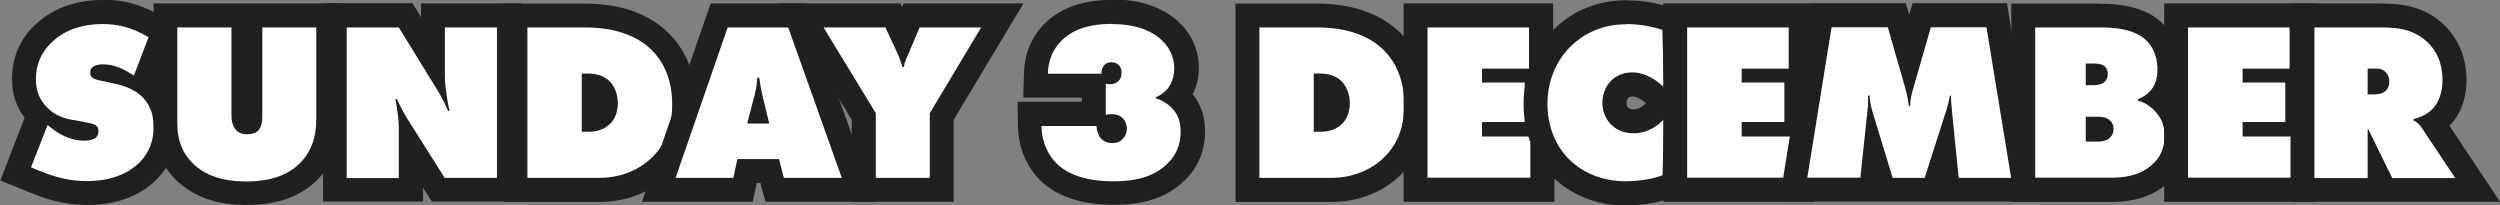
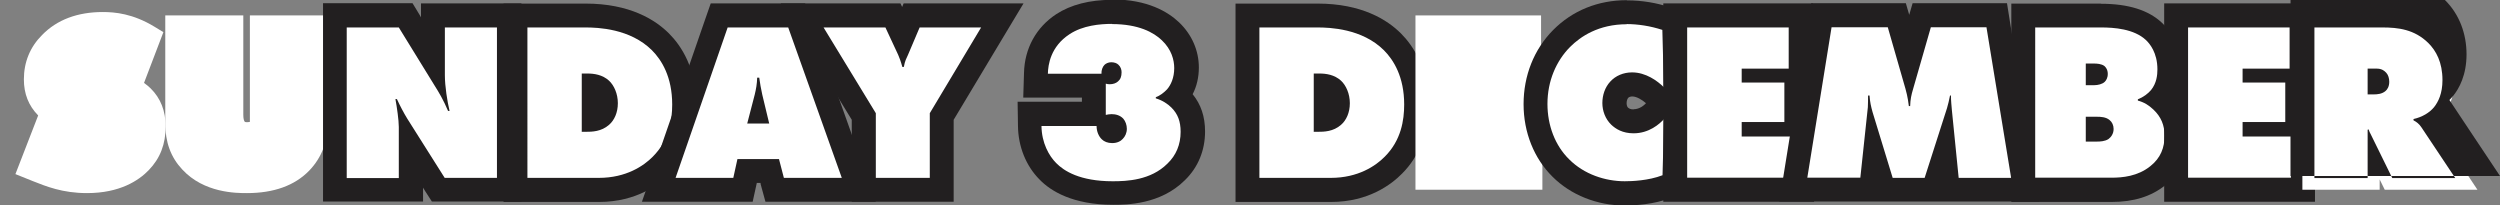
<svg xmlns="http://www.w3.org/2000/svg" id="Layer_2" viewBox="0 0 132.96 10.91">
  <rect x="0" y="0" width="132.96" height="10.91" fill="#808080" stroke="none" />
  <defs>
    <style>.cls-1{fill:#fff;}.cls-2{fill:#221f20;}</style>
  </defs>
  <g id="Layer_1-2">
    <path class="cls-1" d="m4.63,10.27c-1.31,0-2.18-.36-2.89-.64l-.92-.37,1.21-3.12s0,0,0,0c-.51-.52-.76-1.15-.76-1.92,0-.92.33-1.72.97-2.36.79-.81,1.88-1.22,3.23-1.22.63,0,1.6.08,2.76.79l.46.28-1.03,2.7c.14.1.26.2.35.29.53.52.8,1.2.8,2.03,0,.93-.29,1.69-.9,2.32-.54.56-1.55,1.22-3.28,1.22Z" />
-     <path class="cls-2" d="m5.47,1.28c.64,0,1.46.11,2.43.7l-.78,2.04c-.35-.24-.98-.6-1.63-.6-.16,0-.4.02-.55.14-.11.08-.14.17-.14.29,0,.17.02.32.47.42l.92.2c.71.16,1.13.44,1.37.68.5.49.61,1.1.61,1.58,0,.68-.18,1.32-.72,1.88-.46.47-1.32,1.02-2.82,1.02-1.22,0-2.04-.35-2.72-.62l-.26-.11.88-2.25.31.24c.3.23.91.59,1.62.59.4,0,.56-.1.62-.14.13-.11.16-.24.16-.36,0-.07-.01-.19-.1-.28-.1-.1-.25-.13-.55-.19l-.71-.13c-.46-.08-.95-.23-1.39-.68-.41-.42-.58-.9-.58-1.48,0-.74.25-1.38.78-1.91.61-.62,1.51-1.03,2.78-1.03m0-1.28c-1.51,0-2.79.49-3.69,1.41-.76.75-1.14,1.7-1.14,2.8,0,.78.22,1.47.67,2.05l-.84,2.17-.45,1.17,1.16.47.26.11.08.03c.72.29,1.7.69,3.13.69,1.96,0,3.11-.76,3.73-1.41.72-.75,1.08-1.68,1.08-2.77,0-1.26-.54-2.05-1-2.5-.01-.01-.02-.02-.03-.03l.68-1.78.38-1-.91-.55c-.98-.59-1.99-.88-3.09-.88h0Z" />
    <path class="cls-1" d="m13.13,10.27c-.56,0-2.28,0-3.44-1.26-.61-.65-.9-1.45-.9-2.45V.82h4.15v5.28c0,.2.03.32.08.38,0,0,.03.02.11.02.11,0,.15-.02.16-.02,0-.02,0-.16,0-.37V.82h4.17v5.54c0,1.11-.34,2.02-1.02,2.72-.77.79-1.88,1.19-3.31,1.19Z" />
-     <path class="cls-2" d="m16.82,1.46v4.91c0,.62-.12,1.54-.84,2.28-.82.84-1.97,1-2.85,1-.73,0-2.06-.07-2.97-1.06-.62-.67-.73-1.43-.73-2.02V1.46h2.88v4.64c0,.24.02.58.25.82.16.17.35.22.58.22.3,0,.48-.08.59-.19.22-.22.22-.64.22-.84V1.46h2.89m1.28-1.28h-9.95v6.38c0,1.16.35,2.11,1.07,2.88,1.36,1.46,3.28,1.46,3.91,1.46,1.61,0,2.88-.46,3.77-1.38.8-.82,1.2-1.89,1.2-3.17V.18h0Z" />
    <polygon class="cls-1" points="23.3 10.09 21.84 7.79 21.84 10.09 17.79 10.09 17.79 .82 21.56 .82 23.01 3.18 23.01 .82 27.07 .82 27.07 10.09 23.3 10.09" />
    <path class="cls-2" d="m26.43,1.46v8h-2.78l-1.99-3.15c-.18-.29-.4-.71-.55-1.04h-.08c.08.43.18,1.12.18,1.48v2.72h-2.77V1.46h2.77l1.86,3.02c.3.48.49.79.76,1.42h.08c-.12-.5-.25-1.31-.25-1.9V1.46h2.78m1.28-1.28h-5.33v.74l-.08-.14-.37-.61h-4.76v10.55h5.32v-.74l.09.15.38.59h4.76V.18h0Z" />
    <path class="cls-1" d="m27.41,10.09V.82h3.72c2.13,0,3.34.76,3.99,1.4.58.58,1.27,1.63,1.27,3.34,0,1.35-.4,2.4-1.22,3.22-.47.49-1.55,1.31-3.32,1.31h-4.44Zm4.15-3.75c.14-.03.28-.08.39-.18.16-.14.25-.39.25-.67,0-.35-.14-.61-.27-.74-.09-.09-.22-.15-.37-.18v1.77Z" />
    <path class="cls-2" d="m31.13,1.46c.67,0,2.38.06,3.54,1.21.52.52,1.08,1.42,1.08,2.89,0,.83-.16,1.9-1.03,2.77-.48.49-1.42,1.13-2.87,1.13h-3.8V1.46h3.08m-.2,5.55h.22c.34,0,.83-.01,1.24-.37.28-.24.47-.65.47-1.15s-.2-.95-.47-1.2c-.35-.32-.8-.38-1.14-.38h-.31v3.11m.2-6.83h-4.36v10.55h5.08c2.01,0,3.23-.95,3.78-1.51.92-.92,1.39-2.16,1.39-3.66,0-1.93-.79-3.13-1.45-3.79-.73-.73-2.09-1.59-4.44-1.59h0Z" />
    <polygon class="cls-1" points="41.2 10.09 40.94 9.1 39.74 9.1 39.52 10.09 35.04 10.09 38.26 .82 42.37 .82 45.68 10.09 41.2 10.09" />
    <path class="cls-2" d="m41.92,1.46l2.85,8h-3.08l-.26-1h-2.21l-.22,1h-3.07l2.77-8h3.21m-2.16,5.11h1.16l-.37-1.54c-.07-.31-.12-.61-.16-.9h-.11c-.01.34-.06.61-.13.9l-.4,1.54M42.82.18h-5.02l-.3.86-2.77,8-.59,1.69h5.89l.22-1h.2v.05s.26.95.26.95h5.87l-.61-1.7-2.85-8-.3-.85h0Z" />
    <polygon class="cls-1" points="45.94 10.09 45.94 6.19 42.66 .82 47.49 .82 48.01 1.93 48.49 .82 53.31 .82 50.09 6.19 50.09 10.09 45.94 10.09" />
    <path class="cls-2" d="m52.18,1.46l-2.73,4.56v3.44h-2.87v-3.44l-2.78-4.56h3.29l.68,1.46c.05.11.14.34.22.64h.08c.06-.34.14-.46.22-.64l.62-1.46h3.27m2.25-1.28h-6.37l-.08.19-.09-.19h-6.37l1.18,1.94,2.6,4.25v4.36h5.42v-4.36l2.55-4.25,1.16-1.93h0Z" />
    <path class="cls-1" d="m59.18,10.27c-1.93,0-2.95-.63-3.47-1.16-.28-.28-.94-1.08-.96-2.4v-.65s3.41,0,3.41,0v-1.5h-3.1l.02-.65c.03-1.1.54-2.03,1.44-2.62.66-.43,1.54-.66,2.62-.66,1.66,0,2.6.56,3.1,1.04.75.71.86,1.52.86,1.94,0,.76-.3,1.25-.5,1.5.06.05.11.1.16.15.46.46.68,1.02.68,1.75,0,.85-.3,1.57-.89,2.15-1.12,1.12-2.69,1.12-3.36,1.12Zm-.23-3.55c0,.11.05.19.07.21.02.02.06.03.12.03.08,0,.1-.02.11-.03.03-.14.01-.19-.01-.22h0s-.06-.01-.13-.01c-.05,0-.1,0-.15.02h0Z" />
    <path class="cls-2" d="m59.13,1.28c1.42,0,2.22.44,2.66.86.52.49.66,1.06.66,1.48,0,.52-.18.9-.38,1.13-.17.18-.38.34-.6.42v.06c.36.11.64.3.83.49.34.34.49.73.49,1.29,0,.68-.24,1.25-.7,1.69-.89.89-2.16.94-2.91.94-1.75,0-2.6-.55-3.01-.97-.38-.38-.77-1.07-.78-1.97h2.93c0,.3.12.56.28.71.12.12.31.2.55.2.28,0,.46-.11.56-.22.13-.13.22-.32.22-.54,0-.2-.07-.4-.19-.54-.17-.18-.4-.24-.62-.24-.11,0-.22.02-.31.04v-1.66c.07.02.14.03.21.03.17,0,.33-.05.44-.15.13-.11.19-.26.19-.49,0-.14-.05-.29-.17-.4-.08-.08-.22-.13-.38-.13-.16,0-.29.07-.36.14-.1.1-.17.28-.16.47h-2.85c.01-.47.14-1.44,1.15-2.1.71-.47,1.62-.55,2.27-.55m0-1.28c-1.2,0-2.2.26-2.97.76-1.07.7-1.69,1.82-1.72,3.13l-.04,1.31h3.12v.22h-3.42l.02,1.29c.01,1.09.43,2.13,1.15,2.85.59.61,1.76,1.34,3.91,1.34.69,0,2.51,0,3.82-1.31.7-.68,1.07-1.58,1.07-2.59,0-.79-.22-1.44-.66-1.98.22-.42.33-.91.33-1.42,0-.9-.37-1.75-1.05-2.4-.59-.56-1.68-1.22-3.54-1.22h0Z" />
    <path class="cls-1" d="m66.34,10.09V.82h3.72c2.13,0,3.34.76,3.99,1.4.58.58,1.27,1.63,1.27,3.34,0,1.35-.4,2.4-1.22,3.22-.47.49-1.55,1.31-3.32,1.31h-4.44Zm4.15-3.75c.14-.03.28-.08.39-.18.16-.14.25-.39.25-.67,0-.35-.14-.61-.27-.74-.09-.09-.22-.15-.37-.18v1.77Z" />
    <path class="cls-2" d="m70.06,1.46c.67,0,2.38.06,3.54,1.21.52.52,1.08,1.42,1.08,2.89,0,.83-.16,1.9-1.03,2.77-.48.49-1.42,1.13-2.87,1.13h-3.8V1.46h3.08m-.2,5.55h.22c.34,0,.83-.01,1.24-.37.28-.24.47-.65.47-1.15s-.2-.95-.47-1.2c-.35-.32-.8-.38-1.14-.38h-.31v3.11m.2-6.83h-4.36v10.55h5.08c2.01,0,3.23-.95,3.78-1.51.92-.92,1.39-2.16,1.39-3.66,0-1.93-.79-3.13-1.45-3.79-.73-.73-2.09-1.59-4.44-1.59h0Z" />
    <polygon class="cls-1" points="75.28 10.09 75.28 .82 81.96 .82 81.96 4.29 81.73 4.29 81.73 6.62 82.03 6.62 82.03 10.09 75.28 10.09" />
-     <path class="cls-2" d="m81.32,1.46v2.19h-2.5v.74h2.27v2.1h-2.27v.77h2.57v2.19h-5.47V1.46h5.4m1.28-1.28h-7.95v10.55h8.02v-4.75h-.3v-1.06h.23V.18h0Z" />
    <path class="cls-1" d="m86.4,10.27c-1.3,0-2.54-.49-3.4-1.35-.86-.84-1.35-2.08-1.35-3.4s.49-2.58,1.38-3.48c.92-.92,2.12-1.4,3.48-1.4.71,0,1.44.12,2.11.35l.42.14.1,3.54.05-.05-.02.87.02.73-.04-.04-.1,3.58-.4.15c-.86.33-1.86.37-2.24.37Zm.41-5.79c-.27,0-.53.1-.7.29-.16.17-.25.43-.25.71s.1.52.27.69c.2.19.44.28.75.28.59,0,1-.38,1.15-.55l.4-.44-.37-.37c-.14-.14-.65-.6-1.24-.6Z" />
    <path class="cls-2" d="m86.5,1.28c.6,0,1.27.1,1.91.31l.08,3.05c-.34-.34-.96-.79-1.69-.79-.46,0-.88.18-1.16.49-.28.3-.42.72-.42,1.14s.16.85.47,1.15c.24.23.61.46,1.19.46.82,0,1.38-.49,1.62-.76l-.08,2.99c-.75.29-1.64.32-2.01.32-1.04,0-2.16-.37-2.95-1.16-.76-.74-1.16-1.82-1.16-2.95,0-1.23.47-2.29,1.2-3.03.56-.56,1.52-1.21,3.02-1.21m0-1.28c-1.53,0-2.89.55-3.92,1.59-1.02,1.03-1.57,2.43-1.57,3.94s.56,2.89,1.54,3.86c.97.97,2.37,1.53,3.84,1.53.52,0,1.54-.05,2.47-.41l.8-.3.02-.85.05-1.67.13.13-.06-2.31.07-2.58-.14.15-.04-1.51-.02-.89-.84-.29c-.73-.25-1.53-.38-2.32-.38h0Zm.37,5.81c-.18,0-.25-.05-.31-.1-.04-.04-.07-.13-.07-.23,0-.13.04-.23.08-.28.04-.05.13-.08.22-.08.23,0,.53.18.73.36-.1.11-.34.32-.66.32h0Z" />
    <polygon class="cls-1" points="89.1 10.09 89.1 .82 95.77 .82 95.77 4.29 95.54 4.29 95.54 6.62 95.84 6.62 95.84 10.09 89.1 10.09" />
    <path class="cls-2" d="m95.13,1.46v2.19h-2.5v.74h2.27v2.1h-2.27v.77h2.57v2.19h-5.47V1.46h5.4m1.28-1.28h-7.95v10.55h8.02v-4.75h-.3v-1.06h.23V.18h0Z" />
    <polygon class="cls-1" points="103.59 10.09 103.41 8.29 102.83 10.09 100.19 10.09 99.69 8.46 99.52 10.09 95.38 10.09 96.88 .82 100.89 .82 101.55 3.12 102.21 .82 106.19 .82 107.71 10.09 103.59 10.09" />
    <path class="cls-2" d="m105.65,1.46l1.31,8h-2.79l-.36-3.59c-.02-.28-.05-.46-.05-.79h-.05c-.04.2-.11.52-.16.67l-1.19,3.71h-1.7l-1.07-3.5c-.08-.29-.14-.54-.16-.88h-.08c0,.16,0,.47-.01.62l-.4,3.75h-2.82l1.29-8h2.99l.94,3.27c.12.42.17.82.18.92h.07c.01-.35.06-.59.16-.92l.94-3.27h2.96m1.08-1.28h-5.01l-.18.62-.18-.62h-5.03l-.17,1.07-1.29,8-.24,1.48h13.83l-.24-1.48-1.31-8-.17-1.07h0Z" />
    <path class="cls-1" d="m107.61,10.09V.82h4.13c1.3,0,2.22.28,2.82.85.3.28.81.92.81,2.02,0,.23,0,.91-.48,1.5-.02.02-.04.04-.05.06.04.04.09.08.13.12.53.51.79,1.12.79,1.85,0,.87-.33,1.59-.99,2.12-.94.75-2.08.75-2.45.75h-4.7Zm3.96-3.21c.13,0,.19-.02.21-.03h0s-.09-.01-.21-.01v.04Z" />
    <path class="cls-2" d="m111.74,1.46c.68,0,1.75.07,2.39.67.19.18.61.66.61,1.56,0,.3-.04.73-.34,1.1-.16.19-.41.38-.7.49v.07c.31.08.58.24.83.48.4.38.59.82.59,1.39,0,.62-.2,1.18-.76,1.62-.67.54-1.49.61-2.05.61h-4.07V1.46h3.49m-.8,3.07h.46c.17,0,.42-.05.55-.18.07-.07.16-.2.16-.42,0-.23-.11-.36-.18-.42-.16-.12-.42-.13-.53-.13h-.46v1.15m0,3h.59c.17,0,.42-.01.61-.13.14-.1.28-.28.28-.54,0-.2-.08-.37-.22-.48-.19-.16-.48-.17-.64-.17h-.62v1.32m.8-7.34h-4.76v10.55h5.34c1.17,0,2.1-.29,2.85-.89.81-.65,1.23-1.55,1.23-2.61,0-.78-.25-1.47-.73-2.04.35-.64.35-1.26.35-1.49,0-1.34-.64-2.13-1.02-2.49-.72-.68-1.79-1.02-3.26-1.02h0Z" />
    <polygon class="cls-1" points="115.74 10.09 115.74 .82 122.41 .82 122.41 4.29 122.18 4.29 122.18 6.62 122.48 6.62 122.48 10.09 115.74 10.09" />
    <path class="cls-2" d="m121.77,1.46v2.19h-2.5v.74h2.27v2.1h-2.27v.77h2.57v2.19h-5.47V1.46h5.4m1.28-1.28h-7.95v10.55h8.02v-4.75h-.3v-1.06h.23V.18h0Z" />
    <path class="cls-1" d="m126.83,10.09l-.27-.55v.55h-4.11V.82h4.25c.93,0,2,.12,2.9,1.01.63.63.94,1.44.94,2.42,0,.74-.2,1.36-.59,1.83-.15.18-.33.34-.54.48l2.35,3.53h-4.93Z" />
-     <path class="cls-2" d="m126.7,1.46c.84,0,1.71.1,2.45.83.41.41.75,1.02.75,1.97,0,.71-.22,1.15-.44,1.43-.24.3-.64.54-1.1.64v.07c.16.08.31.2.42.37l1.8,2.7h-3.35l-1.15-2.34c-.04-.08-.07-.12-.11-.25l-.05.02v2.57h-2.83V1.46h3.61m-.78,3.56h.34c.17,0,.43-.02.61-.18.1-.08.2-.24.2-.49,0-.18-.05-.36-.16-.48-.1-.11-.25-.22-.49-.22h-.5v1.37m.78-4.84h-4.88v10.55h11.14l-1.32-1.98-1.37-2.06c.07-.07.13-.14.19-.21.32-.39.72-1.11.72-2.22s-.39-2.13-1.13-2.87c-1.07-1.07-2.35-1.2-3.35-1.2h0Z" />
+     <path class="cls-2" d="m126.7,1.46c.84,0,1.71.1,2.45.83.41.41.75,1.02.75,1.97,0,.71-.22,1.15-.44,1.43-.24.3-.64.54-1.1.64v.07c.16.08.31.2.42.37l1.8,2.7h-3.35l-1.15-2.34c-.04-.08-.07-.12-.11-.25l-.05.02v2.57h-2.83V1.46h3.61m-.78,3.56h.34c.17,0,.43-.02.61-.18.1-.08.2-.24.2-.49,0-.18-.05-.36-.16-.48-.1-.11-.25-.22-.49-.22h-.5m.78-4.84h-4.88v10.55h11.14l-1.32-1.98-1.37-2.06c.07-.07.13-.14.19-.21.32-.39.72-1.11.72-2.22s-.39-2.13-1.13-2.87c-1.07-1.07-2.35-1.2-3.35-1.2h0Z" />
  </g>
</svg>